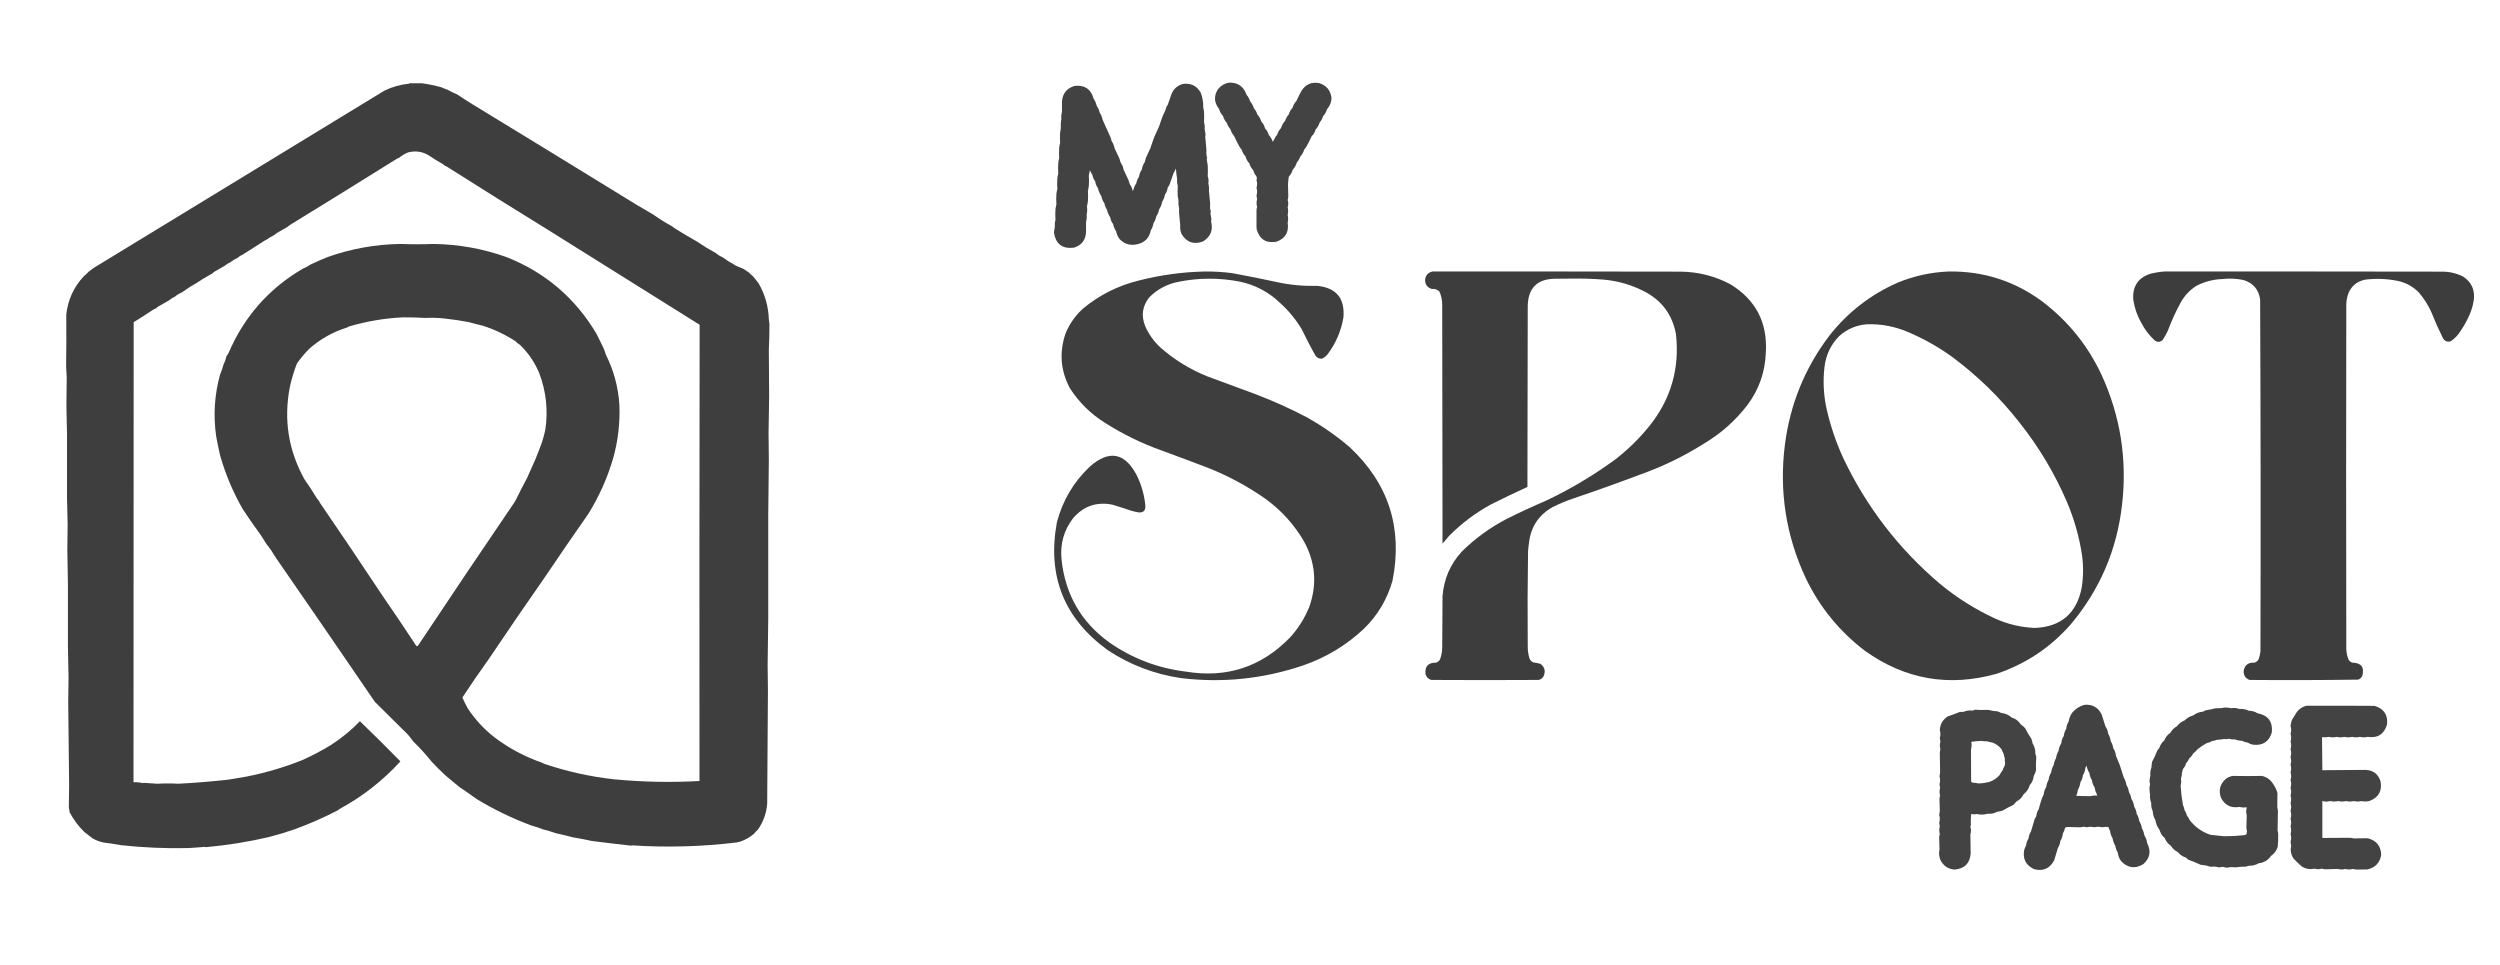
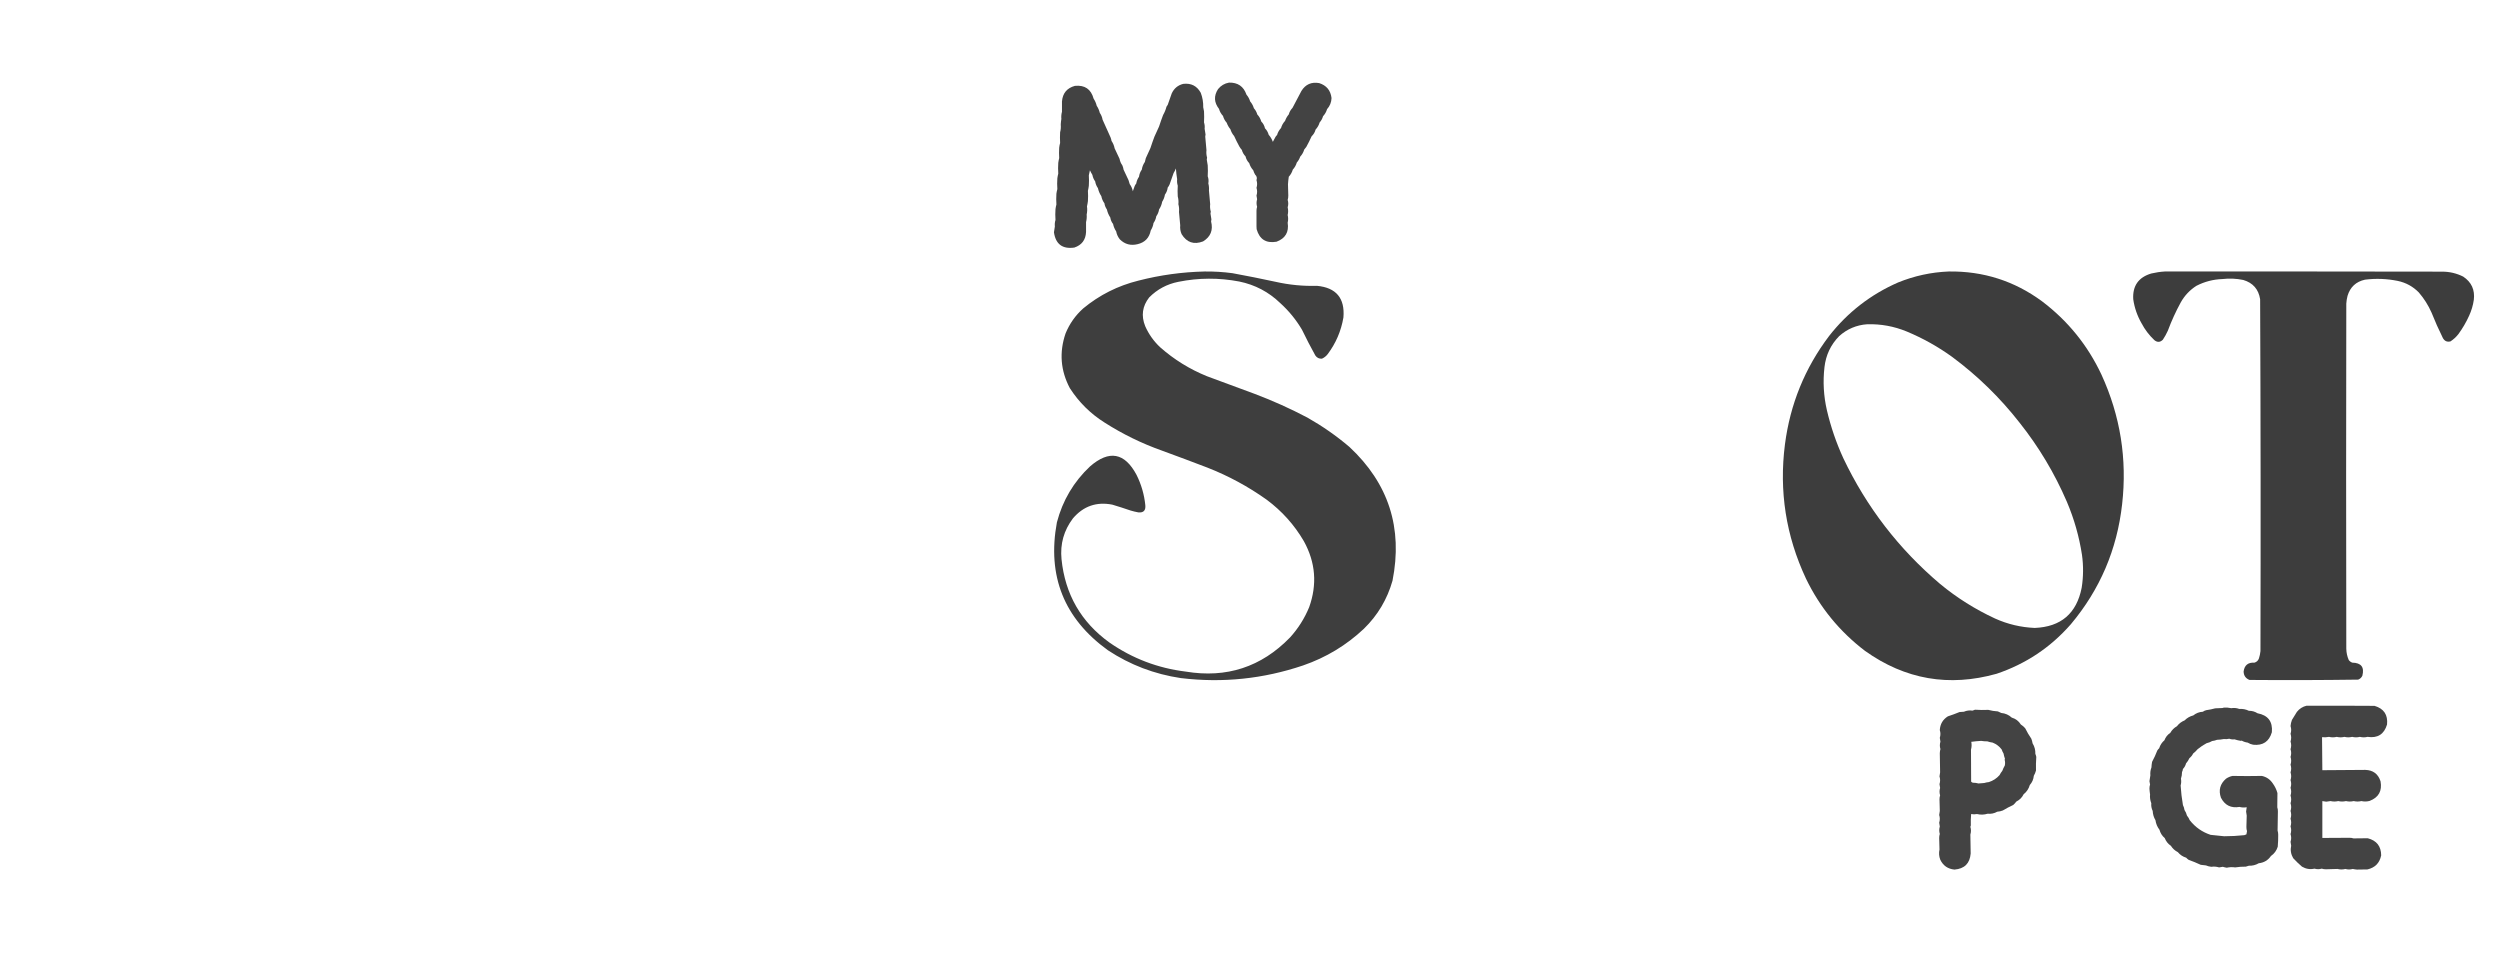
<svg xmlns="http://www.w3.org/2000/svg" width="114" height="44" viewBox="0 0 114 44" fill="none">
-   <path opacity="0.965" fill-rule="evenodd" clip-rule="evenodd" d="M56.043 3.767C56.443 3.757 56.709 3.94 56.839 4.316C56.917 4.407 56.973 4.51 57.008 4.626C57.086 4.716 57.142 4.82 57.177 4.936C57.25 5.017 57.302 5.11 57.331 5.217C57.418 5.31 57.479 5.418 57.514 5.541C57.6 5.627 57.656 5.73 57.683 5.85C57.765 5.934 57.821 6.032 57.852 6.146C57.936 6.241 58 6.349 58.042 6.469C58.085 6.398 58.125 6.323 58.162 6.244C58.18 6.212 58.204 6.184 58.233 6.16C58.268 6.037 58.329 5.929 58.416 5.836C58.451 5.713 58.512 5.605 58.599 5.512C58.637 5.403 58.693 5.305 58.768 5.217C58.799 5.103 58.855 5.005 58.937 4.921C58.972 4.798 59.033 4.691 59.12 4.598C59.187 4.443 59.263 4.293 59.345 4.147C59.532 3.846 59.802 3.727 60.154 3.789C60.488 3.895 60.676 4.122 60.718 4.471C60.711 4.666 60.643 4.835 60.514 4.978C60.478 5.1 60.417 5.208 60.33 5.301C60.301 5.408 60.249 5.502 60.176 5.583C60.14 5.706 60.079 5.814 59.992 5.907C59.96 6.027 59.899 6.131 59.809 6.216C59.736 6.379 59.656 6.538 59.57 6.695C59.541 6.739 59.508 6.782 59.472 6.821C59.436 6.944 59.375 7.052 59.288 7.145C59.255 7.245 59.203 7.334 59.134 7.412C59.098 7.535 59.037 7.643 58.951 7.736C58.915 7.858 58.854 7.966 58.768 8.06C58.751 8.174 58.739 8.289 58.732 8.404C58.74 8.576 58.744 8.747 58.746 8.918C58.748 8.985 58.738 9.051 58.718 9.115C58.753 9.227 58.753 9.34 58.718 9.453C58.746 9.569 58.746 9.686 58.718 9.805C58.746 9.921 58.746 10.038 58.718 10.156C58.783 10.582 58.614 10.871 58.211 11.022C57.735 11.104 57.433 10.914 57.303 10.452C57.301 10.407 57.299 10.363 57.296 10.318C57.297 10.086 57.297 9.854 57.296 9.622C57.295 9.557 57.304 9.493 57.324 9.432C57.29 9.317 57.29 9.202 57.324 9.087C57.316 9.03 57.307 8.974 57.296 8.918C57.334 8.801 57.334 8.684 57.296 8.566C57.334 8.449 57.334 8.332 57.296 8.214C57.331 8.115 57.309 8.03 57.233 7.961C57.197 7.899 57.169 7.833 57.148 7.764C57.062 7.671 57.001 7.563 56.965 7.44C56.88 7.354 56.824 7.251 56.796 7.131C56.715 7.047 56.658 6.949 56.627 6.835C56.584 6.788 56.547 6.736 56.515 6.681C56.429 6.524 56.35 6.365 56.276 6.202C56.197 6.111 56.141 6.008 56.106 5.892C56.032 5.804 55.976 5.706 55.938 5.597C55.857 5.507 55.801 5.404 55.769 5.287C55.682 5.195 55.621 5.087 55.586 4.964C55.359 4.672 55.344 4.372 55.543 4.063C55.674 3.902 55.84 3.803 56.043 3.767Z" fill="#3D3D3D" />
+   <path opacity="0.965" fill-rule="evenodd" clip-rule="evenodd" d="M56.043 3.767C56.443 3.757 56.709 3.94 56.839 4.316C56.917 4.407 56.973 4.51 57.008 4.626C57.086 4.716 57.142 4.82 57.177 4.936C57.25 5.017 57.302 5.11 57.331 5.217C57.418 5.31 57.479 5.418 57.514 5.541C57.6 5.627 57.656 5.73 57.683 5.85C57.765 5.934 57.821 6.032 57.852 6.146C57.936 6.241 58 6.349 58.042 6.469C58.085 6.398 58.125 6.323 58.162 6.244C58.18 6.212 58.204 6.184 58.233 6.16C58.268 6.037 58.329 5.929 58.416 5.836C58.451 5.713 58.512 5.605 58.599 5.512C58.637 5.403 58.693 5.305 58.768 5.217C58.799 5.103 58.855 5.005 58.937 4.921C59.187 4.443 59.263 4.293 59.345 4.147C59.532 3.846 59.802 3.727 60.154 3.789C60.488 3.895 60.676 4.122 60.718 4.471C60.711 4.666 60.643 4.835 60.514 4.978C60.478 5.1 60.417 5.208 60.33 5.301C60.301 5.408 60.249 5.502 60.176 5.583C60.14 5.706 60.079 5.814 59.992 5.907C59.96 6.027 59.899 6.131 59.809 6.216C59.736 6.379 59.656 6.538 59.57 6.695C59.541 6.739 59.508 6.782 59.472 6.821C59.436 6.944 59.375 7.052 59.288 7.145C59.255 7.245 59.203 7.334 59.134 7.412C59.098 7.535 59.037 7.643 58.951 7.736C58.915 7.858 58.854 7.966 58.768 8.06C58.751 8.174 58.739 8.289 58.732 8.404C58.74 8.576 58.744 8.747 58.746 8.918C58.748 8.985 58.738 9.051 58.718 9.115C58.753 9.227 58.753 9.34 58.718 9.453C58.746 9.569 58.746 9.686 58.718 9.805C58.746 9.921 58.746 10.038 58.718 10.156C58.783 10.582 58.614 10.871 58.211 11.022C57.735 11.104 57.433 10.914 57.303 10.452C57.301 10.407 57.299 10.363 57.296 10.318C57.297 10.086 57.297 9.854 57.296 9.622C57.295 9.557 57.304 9.493 57.324 9.432C57.29 9.317 57.29 9.202 57.324 9.087C57.316 9.03 57.307 8.974 57.296 8.918C57.334 8.801 57.334 8.684 57.296 8.566C57.334 8.449 57.334 8.332 57.296 8.214C57.331 8.115 57.309 8.03 57.233 7.961C57.197 7.899 57.169 7.833 57.148 7.764C57.062 7.671 57.001 7.563 56.965 7.44C56.88 7.354 56.824 7.251 56.796 7.131C56.715 7.047 56.658 6.949 56.627 6.835C56.584 6.788 56.547 6.736 56.515 6.681C56.429 6.524 56.35 6.365 56.276 6.202C56.197 6.111 56.141 6.008 56.106 5.892C56.032 5.804 55.976 5.706 55.938 5.597C55.857 5.507 55.801 5.404 55.769 5.287C55.682 5.195 55.621 5.087 55.586 4.964C55.359 4.672 55.344 4.372 55.543 4.063C55.674 3.902 55.84 3.803 56.043 3.767Z" fill="#3D3D3D" />
  <path opacity="0.969" fill-rule="evenodd" clip-rule="evenodd" d="M53.959 3.824C54.317 3.783 54.583 3.92 54.755 4.232C54.836 4.446 54.873 4.667 54.867 4.893C54.88 4.954 54.892 5.015 54.903 5.076C54.912 5.245 54.912 5.414 54.903 5.583C54.934 5.678 54.943 5.774 54.931 5.871C54.944 5.958 54.958 6.045 54.973 6.132C54.964 6.164 54.96 6.197 54.959 6.23C54.978 6.437 54.997 6.643 55.015 6.849C55.001 6.963 55.011 7.076 55.043 7.187C55.035 7.217 55.03 7.247 55.029 7.279C55.042 7.366 55.056 7.453 55.072 7.539C55.082 7.705 55.082 7.872 55.072 8.039C55.111 8.144 55.12 8.251 55.1 8.362C55.128 8.47 55.137 8.578 55.128 8.686C55.148 8.895 55.166 9.103 55.184 9.312C55.17 9.426 55.18 9.539 55.212 9.65C55.204 9.68 55.199 9.71 55.198 9.741C55.211 9.828 55.225 9.915 55.24 10.002C55.232 10.034 55.227 10.067 55.226 10.1C55.326 10.495 55.204 10.798 54.86 11.008C54.441 11.168 54.115 11.057 53.882 10.677C53.825 10.548 53.804 10.414 53.818 10.276C53.799 10.072 53.78 9.868 53.762 9.664C53.775 9.546 53.766 9.428 53.734 9.312C53.747 9.194 53.738 9.076 53.706 8.96C53.695 8.797 53.695 8.633 53.706 8.468C53.676 8.37 53.666 8.272 53.678 8.172C53.651 8.007 53.632 7.843 53.621 7.68C53.594 7.754 53.558 7.824 53.516 7.891C53.458 8.066 53.397 8.24 53.333 8.411C53.312 8.463 53.283 8.51 53.248 8.552C53.233 8.671 53.191 8.779 53.121 8.876C53.101 8.993 53.059 9.101 52.995 9.2C52.973 9.327 52.926 9.444 52.854 9.551C52.836 9.665 52.794 9.768 52.727 9.861C52.708 9.974 52.666 10.077 52.6 10.171C52.582 10.292 52.54 10.405 52.474 10.508C52.408 10.846 52.209 11.055 51.875 11.134C51.562 11.212 51.292 11.139 51.066 10.916C50.979 10.809 50.923 10.687 50.897 10.55C50.828 10.447 50.781 10.335 50.756 10.213C50.687 10.126 50.645 10.028 50.629 9.917C50.555 9.806 50.503 9.684 50.474 9.551C50.415 9.467 50.377 9.373 50.362 9.27C50.29 9.173 50.243 9.065 50.221 8.946C50.147 8.835 50.095 8.713 50.066 8.58C50.001 8.487 49.958 8.384 49.94 8.271C49.875 8.182 49.833 8.084 49.813 7.975C49.772 7.907 49.734 7.837 49.7 7.764C49.685 7.841 49.669 7.918 49.651 7.996C49.661 8.154 49.661 8.311 49.651 8.468C49.642 8.546 49.628 8.623 49.609 8.7C49.619 8.858 49.619 9.015 49.609 9.171C49.599 9.252 49.585 9.332 49.566 9.411C49.584 9.536 49.579 9.66 49.552 9.784C49.562 9.899 49.553 10.014 49.524 10.128C49.524 10.279 49.524 10.429 49.524 10.579C49.507 10.939 49.329 11.175 48.989 11.289C48.448 11.366 48.138 11.133 48.06 10.593C48.073 10.504 48.087 10.415 48.102 10.325C48.091 10.226 48.1 10.127 48.13 10.03C48.118 9.865 48.118 9.701 48.13 9.537C48.139 9.466 48.153 9.396 48.172 9.326C48.161 9.161 48.161 8.997 48.172 8.834C48.181 8.762 48.196 8.692 48.215 8.623C48.203 8.458 48.203 8.293 48.215 8.13C48.224 8.059 48.238 7.988 48.257 7.919C48.246 7.754 48.246 7.59 48.257 7.426C48.266 7.353 48.281 7.28 48.299 7.208C48.289 7.05 48.289 6.893 48.299 6.737C48.307 6.663 48.321 6.59 48.341 6.519C48.332 6.356 48.332 6.194 48.341 6.033C48.372 5.917 48.381 5.8 48.37 5.681C48.374 5.594 48.384 5.507 48.398 5.421C48.387 5.313 48.397 5.205 48.426 5.097C48.424 4.94 48.424 4.783 48.426 4.626C48.457 4.25 48.654 4.013 49.017 3.915C49.467 3.871 49.751 4.066 49.869 4.499C49.935 4.598 49.982 4.706 50.01 4.823C50.076 4.922 50.123 5.03 50.151 5.147C50.216 5.24 50.258 5.343 50.277 5.456C50.399 5.728 50.521 6 50.644 6.272C50.663 6.323 50.677 6.374 50.686 6.427C50.756 6.53 50.803 6.643 50.827 6.765C50.902 6.925 50.977 7.084 51.052 7.243C51.072 7.352 51.114 7.451 51.178 7.539C51.206 7.602 51.225 7.668 51.235 7.736C51.31 7.896 51.385 8.055 51.46 8.214C51.481 8.275 51.5 8.336 51.516 8.397C51.588 8.494 51.635 8.602 51.657 8.721C51.687 8.643 51.716 8.563 51.742 8.482C51.76 8.441 51.783 8.403 51.812 8.369C51.831 8.256 51.873 8.153 51.939 8.06C51.954 7.94 51.996 7.833 52.066 7.736C52.085 7.607 52.132 7.49 52.206 7.384C52.216 7.327 52.23 7.27 52.248 7.215C52.319 7.061 52.389 6.906 52.46 6.751C52.517 6.575 52.578 6.402 52.643 6.23C52.715 6.076 52.786 5.922 52.854 5.766C52.911 5.59 52.972 5.417 53.037 5.245C53.106 5.126 53.158 4.999 53.192 4.865C53.211 4.837 53.229 4.809 53.248 4.781C53.306 4.605 53.367 4.432 53.431 4.26C53.538 4.029 53.714 3.883 53.959 3.824Z" fill="#3D3D3D" />
  <path opacity="0.991" fill-rule="evenodd" clip-rule="evenodd" d="M54.931 12.38C55.355 12.375 55.778 12.401 56.198 12.457C56.857 12.578 57.514 12.709 58.169 12.851C58.79 12.991 59.419 13.052 60.056 13.034C60.931 13.117 61.333 13.598 61.26 14.477C61.155 15.095 60.915 15.653 60.541 16.151C60.471 16.241 60.384 16.309 60.281 16.356C60.153 16.365 60.052 16.316 59.978 16.208C59.766 15.826 59.564 15.436 59.373 15.04C59.106 14.585 58.775 14.179 58.38 13.822C57.855 13.314 57.231 12.985 56.508 12.837C55.582 12.661 54.658 12.665 53.734 12.851C53.216 12.954 52.772 13.191 52.403 13.562C52.091 13.961 52.03 14.397 52.22 14.871C52.382 15.239 52.61 15.56 52.903 15.835C53.538 16.396 54.251 16.837 55.043 17.158C55.767 17.422 56.49 17.69 57.212 17.96C58.036 18.271 58.839 18.632 59.619 19.043C60.3 19.429 60.939 19.874 61.534 20.38C63.321 22.045 63.975 24.078 63.498 26.481C63.257 27.328 62.823 28.057 62.196 28.669C61.395 29.424 60.47 29.982 59.422 30.344C57.607 30.958 55.749 31.15 53.847 30.921C52.643 30.742 51.535 30.32 50.524 29.654C48.521 28.208 47.744 26.264 48.194 23.821C48.456 22.82 48.96 21.969 49.707 21.267C50.579 20.509 51.285 20.639 51.826 21.654C52.044 22.092 52.178 22.554 52.227 23.04C52.249 23.281 52.141 23.389 51.904 23.364C51.785 23.342 51.667 23.314 51.552 23.279C51.276 23.184 50.999 23.095 50.721 23.012C50 22.871 49.402 23.08 48.926 23.638C48.511 24.187 48.338 24.806 48.405 25.496C48.567 27.099 49.297 28.367 50.594 29.302C51.641 30.028 52.8 30.469 54.072 30.625C55.933 30.934 57.517 30.415 58.824 29.07C59.194 28.663 59.485 28.203 59.697 27.691C60.07 26.651 59.99 25.647 59.457 24.68C59.022 23.934 58.456 23.304 57.761 22.787C56.924 22.19 56.023 21.702 55.057 21.323C54.37 21.06 53.68 20.802 52.988 20.549C52.064 20.221 51.191 19.794 50.369 19.269C49.724 18.863 49.196 18.34 48.785 17.7C48.361 16.898 48.296 16.068 48.588 15.209C48.769 14.764 49.039 14.382 49.397 14.062C50.137 13.45 50.977 13.028 51.918 12.795C52.908 12.541 53.913 12.403 54.931 12.38Z" fill="#3D3D3D" />
-   <path opacity="0.994" fill-rule="evenodd" clip-rule="evenodd" d="M65.322 12.38C69.1 12.377 72.878 12.38 76.656 12.387C77.454 12.399 78.205 12.591 78.909 12.964C80.071 13.677 80.609 14.72 80.521 16.095C80.487 16.971 80.21 17.76 79.69 18.459C79.134 19.184 78.466 19.777 77.684 20.239C76.779 20.809 75.822 21.273 74.811 21.633C73.809 22.011 72.8 22.372 71.784 22.716C71.445 22.828 71.117 22.964 70.799 23.124C70.166 23.481 69.807 24.023 69.722 24.75C69.702 24.881 69.688 25.012 69.679 25.144C69.657 26.588 69.652 28.033 69.665 29.478C69.665 29.655 69.688 29.829 69.736 29.999C69.764 30.093 69.823 30.161 69.912 30.203C70.026 30.217 70.139 30.241 70.249 30.273C70.445 30.428 70.489 30.618 70.383 30.843C70.334 30.93 70.262 30.983 70.165 31.005C68.532 31.015 66.898 31.015 65.265 31.005C65.132 30.965 65.045 30.879 65.005 30.745C64.963 30.392 65.12 30.216 65.476 30.217C65.56 30.194 65.624 30.145 65.666 30.069C65.731 29.892 65.763 29.709 65.765 29.52C65.77 28.742 65.775 27.963 65.779 27.184C65.84 26.406 66.131 25.731 66.652 25.158C67.255 24.56 67.933 24.065 68.687 23.673C69.284 23.372 69.889 23.091 70.503 22.829C71.629 22.295 72.689 21.662 73.685 20.929C74.245 20.491 74.749 19.997 75.198 19.444C76.19 18.215 76.599 16.813 76.424 15.237C76.259 14.351 75.778 13.701 74.98 13.288C74.405 12.992 73.795 12.813 73.15 12.753C72.658 12.713 72.165 12.696 71.671 12.704C71.418 12.706 71.165 12.708 70.911 12.711C70.106 12.718 69.691 13.124 69.665 13.928C69.66 16.686 69.656 19.444 69.651 22.203C69.086 22.463 68.525 22.732 67.969 23.012C67.269 23.396 66.638 23.872 66.075 24.44C65.976 24.557 65.878 24.675 65.779 24.792C65.775 21.161 65.77 17.53 65.765 13.9C65.766 13.688 65.724 13.487 65.638 13.295C65.543 13.202 65.428 13.162 65.293 13.175C65.096 13.119 64.993 12.987 64.984 12.781C64.998 12.562 65.111 12.429 65.322 12.38Z" fill="#3D3D3D" />
  <path opacity="0.994" fill-rule="evenodd" clip-rule="evenodd" d="M88.863 12.38C90.436 12.358 91.853 12.81 93.115 13.738C94.294 14.63 95.197 15.744 95.825 17.08C96.688 18.961 97.003 20.931 96.769 22.991C96.538 25.058 95.759 26.883 94.431 28.465C93.507 29.521 92.379 30.274 91.045 30.724C88.876 31.333 86.877 30.986 85.047 29.682C83.885 28.797 82.986 27.697 82.351 26.382C81.439 24.436 81.12 22.396 81.394 20.261C81.631 18.431 82.302 16.784 83.407 15.321C84.251 14.243 85.3 13.429 86.554 12.88C87.296 12.579 88.066 12.412 88.863 12.38ZM85.146 14.786C85.77 14.769 86.371 14.879 86.948 15.117C87.691 15.427 88.386 15.816 89.032 16.285C90.186 17.143 91.207 18.14 92.094 19.276C92.969 20.376 93.687 21.577 94.248 22.878C94.579 23.656 94.809 24.463 94.938 25.299C95.008 25.801 95.004 26.303 94.924 26.804C94.692 27.976 93.978 28.586 92.784 28.634C92.153 28.607 91.55 28.464 90.975 28.205C90.069 27.785 89.233 27.26 88.469 26.628C86.585 25.032 85.114 23.121 84.055 20.894C83.733 20.192 83.484 19.465 83.308 18.713C83.157 18.061 83.12 17.404 83.196 16.742C83.259 16.192 83.481 15.721 83.865 15.328C84.23 15.001 84.657 14.82 85.146 14.786Z" fill="#3D3D3D" />
  <path opacity="0.993" fill-rule="evenodd" clip-rule="evenodd" d="M98.719 12.38C102.933 12.377 107.148 12.38 111.362 12.387C111.7 12.387 112.019 12.462 112.32 12.612C112.7 12.864 112.862 13.218 112.806 13.675C112.769 13.924 112.699 14.163 112.594 14.392C112.459 14.692 112.294 14.974 112.102 15.237C112 15.367 111.88 15.477 111.743 15.567C111.592 15.606 111.477 15.556 111.398 15.42C111.208 15.038 111.034 14.648 110.877 14.252C110.729 13.917 110.536 13.612 110.299 13.337C110.033 13.064 109.711 12.888 109.335 12.809C108.84 12.709 108.343 12.69 107.843 12.753C107.433 12.844 107.168 13.09 107.047 13.492C107.018 13.607 106.999 13.724 106.991 13.844C106.981 19.088 106.981 24.332 106.991 29.577C106.994 29.758 107.032 29.932 107.103 30.097C107.145 30.154 107.199 30.193 107.265 30.217C107.671 30.224 107.824 30.423 107.723 30.815C107.682 30.898 107.619 30.957 107.533 30.991C105.882 31.014 104.23 31.019 102.577 31.005C102.403 30.936 102.313 30.808 102.309 30.618C102.348 30.333 102.512 30.2 102.802 30.217C102.902 30.188 102.97 30.125 103.006 30.027C103.042 29.917 103.066 29.805 103.077 29.689C103.091 24.341 103.086 18.994 103.062 13.646C102.991 13.191 102.735 12.898 102.295 12.767C101.978 12.701 101.659 12.687 101.338 12.725C100.92 12.74 100.526 12.843 100.155 13.034C99.855 13.226 99.618 13.477 99.444 13.787C99.216 14.204 99.019 14.636 98.853 15.082C98.788 15.225 98.713 15.361 98.627 15.49C98.505 15.613 98.376 15.62 98.24 15.511C98.003 15.288 97.808 15.033 97.656 14.744C97.459 14.402 97.332 14.036 97.276 13.646C97.239 13.037 97.514 12.645 98.099 12.471C98.305 12.423 98.512 12.392 98.719 12.38Z" fill="#3D3D3D" />
-   <path opacity="0.969" fill-rule="evenodd" clip-rule="evenodd" d="M95.058 32.138C95.422 32.112 95.683 32.262 95.839 32.588C95.896 32.766 95.952 32.945 96.008 33.123C96.076 33.226 96.118 33.338 96.135 33.461C96.195 33.566 96.233 33.678 96.248 33.798C96.309 33.893 96.347 33.996 96.36 34.108C96.43 34.215 96.472 34.332 96.487 34.46C96.548 34.61 96.609 34.76 96.67 34.91C96.727 35.088 96.783 35.267 96.839 35.445C96.904 35.554 96.946 35.671 96.966 35.797C97.028 35.895 97.066 36.003 97.079 36.12C97.138 36.215 97.176 36.318 97.191 36.43C97.261 36.537 97.303 36.654 97.318 36.782C97.381 36.881 97.418 36.989 97.43 37.105C97.495 37.214 97.537 37.331 97.557 37.457C97.617 37.552 97.654 37.655 97.67 37.767C97.727 37.868 97.765 37.976 97.782 38.09C97.852 38.197 97.894 38.315 97.909 38.442C98.1 38.81 98.041 39.131 97.733 39.406C97.363 39.629 97.027 39.584 96.727 39.273C96.639 39.156 96.587 39.025 96.572 38.879C96.512 38.784 96.474 38.681 96.459 38.569C96.394 38.46 96.352 38.342 96.332 38.217C96.27 38.118 96.232 38.011 96.22 37.894C96.186 37.835 96.16 37.774 96.142 37.711C96.046 37.699 95.95 37.703 95.853 37.725C95.737 37.693 95.619 37.693 95.501 37.725C95.39 37.694 95.277 37.694 95.164 37.725C95.111 37.719 95.059 37.71 95.009 37.697C94.948 37.717 94.884 37.726 94.819 37.725C94.645 37.722 94.472 37.718 94.298 37.711C94.254 37.715 94.212 37.725 94.171 37.739C94.152 37.834 94.116 37.923 94.065 38.006C94.056 38.128 94.019 38.241 93.953 38.344C93.94 38.461 93.903 38.569 93.84 38.667C93.784 38.855 93.728 39.043 93.671 39.23C93.471 39.608 93.164 39.742 92.749 39.632C92.374 39.452 92.226 39.159 92.305 38.752C92.326 38.683 92.354 38.617 92.39 38.555C92.402 38.438 92.44 38.33 92.502 38.231C92.515 38.114 92.552 38.006 92.615 37.908C92.663 37.733 92.714 37.559 92.77 37.387C92.791 37.327 92.819 37.27 92.855 37.218C92.867 37.101 92.904 36.993 92.967 36.894C93.01 36.726 93.06 36.559 93.115 36.395C93.138 36.339 93.164 36.285 93.192 36.233C93.202 36.111 93.239 35.998 93.305 35.895C93.32 35.775 93.358 35.663 93.418 35.557C93.43 35.44 93.468 35.332 93.53 35.234C93.545 35.114 93.583 35.001 93.643 34.896C93.661 34.781 93.698 34.673 93.756 34.572C93.77 34.456 93.807 34.348 93.868 34.249C93.883 34.121 93.925 34.004 93.995 33.897C94.004 33.775 94.042 33.662 94.108 33.559C94.12 33.443 94.157 33.334 94.22 33.236C94.23 33.114 94.267 33.001 94.333 32.898C94.353 32.754 94.405 32.622 94.488 32.504C94.641 32.32 94.831 32.198 95.058 32.138ZM94.678 36.289C94.716 36.199 94.742 36.105 94.755 36.008C94.815 35.903 94.853 35.79 94.868 35.67C94.931 35.571 94.968 35.463 94.981 35.346C95.046 35.243 95.084 35.131 95.093 35.009C95.116 34.978 95.134 34.945 95.15 34.91C95.168 35.032 95.21 35.145 95.276 35.248C95.29 35.364 95.328 35.472 95.389 35.572C95.406 35.694 95.448 35.806 95.516 35.909C95.527 35.971 95.541 36.032 95.558 36.092C95.592 36.15 95.618 36.211 95.635 36.275C95.53 36.27 95.427 36.28 95.326 36.303C95.11 36.306 94.894 36.301 94.678 36.289Z" fill="#3D3D3D" />
  <path opacity="0.965" fill-rule="evenodd" clip-rule="evenodd" d="M105.181 32.18C106.214 32.178 107.246 32.18 108.279 32.187C108.704 32.312 108.894 32.596 108.849 33.038C108.717 33.482 108.421 33.67 107.962 33.601C107.844 33.63 107.727 33.63 107.61 33.601C107.492 33.63 107.375 33.63 107.258 33.601C107.14 33.63 107.023 33.63 106.906 33.601C106.788 33.63 106.671 33.63 106.554 33.601C106.436 33.63 106.319 33.63 106.202 33.601C106.096 33.623 105.991 33.627 105.885 33.615C105.888 34.118 105.893 34.62 105.899 35.121C106.552 35.112 107.204 35.108 107.857 35.107C108.211 35.117 108.443 35.29 108.553 35.628C108.633 36.066 108.467 36.364 108.054 36.522C107.929 36.555 107.805 36.558 107.681 36.529C107.562 36.557 107.445 36.557 107.329 36.529C107.21 36.557 107.093 36.557 106.977 36.529C106.858 36.557 106.741 36.557 106.625 36.529C106.506 36.557 106.389 36.557 106.273 36.529C106.207 36.537 106.141 36.546 106.075 36.557C106.017 36.544 105.959 36.535 105.899 36.529C105.897 37.091 105.897 37.652 105.899 38.21C106.309 38.209 106.72 38.207 107.131 38.203C107.197 38.201 107.26 38.211 107.321 38.231C107.537 38.232 107.753 38.229 107.969 38.224C108.375 38.329 108.579 38.59 108.582 39.005C108.511 39.353 108.302 39.566 107.955 39.646C107.795 39.644 107.636 39.647 107.476 39.653C107.412 39.648 107.349 39.638 107.286 39.624C107.173 39.656 107.061 39.656 106.948 39.624C106.828 39.655 106.708 39.655 106.589 39.624C106.413 39.632 106.237 39.636 106.061 39.639C105.996 39.639 105.933 39.63 105.871 39.61C105.761 39.643 105.651 39.643 105.54 39.61C105.339 39.655 105.149 39.624 104.97 39.519C104.829 39.398 104.695 39.269 104.569 39.132C104.465 38.953 104.434 38.763 104.477 38.562C104.469 38.503 104.46 38.444 104.449 38.386C104.487 38.269 104.487 38.151 104.449 38.034C104.487 37.917 104.487 37.8 104.449 37.682C104.487 37.565 104.487 37.448 104.449 37.331C104.487 37.214 104.487 37.096 104.449 36.979C104.487 36.862 104.487 36.744 104.449 36.627C104.487 36.51 104.487 36.392 104.449 36.275C104.487 36.158 104.487 36.041 104.449 35.923C104.487 35.806 104.487 35.689 104.449 35.572C104.487 35.454 104.487 35.337 104.449 35.22C104.487 35.103 104.487 34.985 104.449 34.868C104.487 34.751 104.487 34.633 104.449 34.516C104.487 34.399 104.487 34.282 104.449 34.164C104.487 34.047 104.487 33.93 104.449 33.812C104.487 33.695 104.487 33.578 104.449 33.461C104.487 33.343 104.487 33.226 104.449 33.109C104.457 33.012 104.478 32.919 104.513 32.827C104.588 32.705 104.663 32.584 104.738 32.462C104.854 32.316 105.002 32.222 105.181 32.18Z" fill="#3D3D3D" />
  <path opacity="0.965" fill-rule="evenodd" clip-rule="evenodd" d="M101.408 32.265C101.522 32.26 101.635 32.269 101.746 32.293C101.871 32.272 101.993 32.284 102.112 32.328C102.265 32.317 102.411 32.345 102.548 32.412C102.691 32.411 102.823 32.448 102.943 32.525C103.423 32.615 103.641 32.904 103.597 33.39C103.472 33.816 103.188 34.006 102.746 33.96C102.655 33.943 102.571 33.91 102.492 33.862C102.394 33.85 102.302 33.819 102.218 33.77C102.21 33.778 102.2 33.782 102.189 33.784C102.089 33.77 101.99 33.746 101.894 33.714C101.812 33.725 101.732 33.715 101.654 33.686C101.573 33.706 101.491 33.711 101.408 33.7C101.306 33.72 101.203 33.732 101.098 33.735C101.025 33.763 100.95 33.782 100.873 33.791C100.794 33.838 100.709 33.871 100.62 33.89C100.474 33.968 100.338 34.059 100.211 34.164C100.15 34.237 100.082 34.303 100.007 34.361C99.967 34.444 99.91 34.514 99.838 34.572C99.798 34.66 99.746 34.739 99.683 34.812C99.658 34.909 99.611 34.993 99.542 35.065C99.537 35.115 99.523 35.161 99.5 35.206C99.501 35.31 99.484 35.411 99.451 35.508C99.471 35.612 99.466 35.715 99.437 35.818C99.455 36.118 99.49 36.416 99.542 36.712C99.578 36.783 99.602 36.858 99.613 36.937C99.666 37.014 99.703 37.099 99.725 37.19C99.778 37.253 99.82 37.324 99.852 37.401C100.102 37.719 100.418 37.942 100.803 38.069C101.009 38.09 101.216 38.111 101.422 38.133C101.727 38.133 102.032 38.117 102.337 38.084C102.371 38.073 102.403 38.062 102.436 38.048C102.447 37.999 102.456 37.95 102.464 37.901C102.444 37.839 102.434 37.776 102.436 37.711C102.438 37.537 102.443 37.364 102.45 37.19C102.443 37.129 102.433 37.067 102.422 37.007C102.434 36.942 102.444 36.876 102.45 36.81C102.338 36.829 102.228 36.825 102.119 36.796C101.734 36.861 101.453 36.721 101.274 36.374C101.157 36.034 101.234 35.746 101.507 35.508C101.597 35.447 101.695 35.405 101.802 35.382C102.248 35.391 102.694 35.391 103.14 35.382C103.353 35.428 103.52 35.544 103.64 35.726C103.736 35.858 103.807 36.004 103.851 36.163C103.846 36.379 103.844 36.595 103.844 36.81C103.865 36.874 103.874 36.94 103.872 37.007C103.871 37.296 103.866 37.584 103.858 37.873C103.877 37.937 103.887 38.002 103.886 38.069C103.888 38.251 103.881 38.431 103.865 38.611C103.81 38.787 103.707 38.928 103.555 39.033C103.421 39.228 103.236 39.339 102.999 39.364C102.861 39.446 102.71 39.483 102.548 39.477C102.502 39.494 102.455 39.508 102.408 39.519C102.246 39.517 102.084 39.529 101.922 39.554C101.794 39.534 101.668 39.539 101.542 39.568C101.479 39.559 101.418 39.545 101.359 39.526C101.303 39.536 101.247 39.546 101.19 39.554C101.074 39.517 100.957 39.508 100.838 39.526C100.752 39.517 100.67 39.496 100.591 39.463C100.511 39.458 100.431 39.448 100.352 39.435C100.173 39.351 99.99 39.276 99.803 39.209C99.761 39.182 99.724 39.149 99.69 39.111C99.538 39.065 99.411 38.981 99.31 38.858C99.178 38.791 99.072 38.695 98.993 38.569C98.862 38.481 98.769 38.363 98.712 38.217C98.593 38.115 98.513 37.989 98.472 37.837C98.373 37.709 98.312 37.563 98.289 37.401C98.212 37.272 98.17 37.131 98.163 36.979C98.108 36.866 98.087 36.749 98.099 36.627C98.048 36.497 98.029 36.363 98.043 36.226C98.029 36.14 98.02 36.053 98.015 35.966C98.013 35.9 98.023 35.837 98.043 35.776C98.032 35.725 98.023 35.673 98.015 35.621C98.027 35.532 98.041 35.442 98.057 35.353C98.045 35.231 98.061 35.111 98.106 34.995C98.11 34.91 98.119 34.825 98.135 34.741C98.225 34.574 98.305 34.4 98.374 34.221C98.397 34.184 98.425 34.151 98.458 34.122C98.503 33.976 98.583 33.854 98.698 33.756C98.75 33.615 98.839 33.502 98.965 33.419C99.038 33.289 99.139 33.189 99.268 33.116C99.361 32.995 99.478 32.906 99.62 32.849C99.73 32.737 99.861 32.662 100.014 32.623C100.141 32.52 100.286 32.464 100.451 32.455C100.497 32.42 100.549 32.397 100.605 32.384C100.744 32.365 100.88 32.337 101.014 32.3C101.122 32.295 101.23 32.29 101.338 32.286C101.364 32.283 101.388 32.276 101.408 32.265Z" fill="#3D3D3D" />
  <path opacity="0.968" fill-rule="evenodd" clip-rule="evenodd" d="M90.06 32.363C90.262 32.377 90.463 32.379 90.665 32.37C90.808 32.408 90.954 32.432 91.102 32.44C91.155 32.46 91.207 32.483 91.257 32.511C91.441 32.528 91.6 32.598 91.735 32.722C91.914 32.775 92.053 32.88 92.151 33.038C92.225 33.084 92.29 33.141 92.348 33.207C92.43 33.374 92.524 33.533 92.629 33.686C92.655 33.754 92.674 33.825 92.686 33.897C92.776 34.043 92.818 34.203 92.812 34.375C92.831 34.421 92.845 34.468 92.855 34.516C92.84 34.723 92.835 34.929 92.841 35.135C92.819 35.22 92.786 35.3 92.742 35.375C92.727 35.536 92.666 35.677 92.559 35.797C92.51 35.968 92.416 36.109 92.277 36.219C92.205 36.367 92.094 36.477 91.947 36.55C91.905 36.605 91.858 36.657 91.806 36.704C91.642 36.781 91.482 36.865 91.327 36.958C91.246 36.99 91.161 37.008 91.074 37.014C90.937 37.092 90.791 37.122 90.637 37.105C90.476 37.155 90.314 37.16 90.151 37.12C90.061 37.138 89.972 37.138 89.884 37.12C89.868 37.293 89.864 37.466 89.87 37.64C89.866 37.663 89.859 37.684 89.849 37.704C89.885 37.82 89.885 37.938 89.849 38.055C89.856 38.344 89.861 38.632 89.863 38.921C89.825 39.373 89.579 39.617 89.124 39.653C88.822 39.624 88.606 39.474 88.476 39.202C88.418 39.05 88.406 38.895 88.441 38.738C88.433 38.564 88.429 38.391 88.427 38.217C88.425 38.152 88.435 38.089 88.455 38.027C88.421 37.915 88.421 37.803 88.455 37.69C88.447 37.63 88.437 37.572 88.427 37.514C88.464 37.396 88.464 37.279 88.427 37.162C88.438 37.101 88.447 37.04 88.455 36.979C88.447 36.805 88.443 36.632 88.441 36.458C88.439 36.393 88.449 36.329 88.469 36.268C88.434 36.157 88.434 36.044 88.469 35.93C88.461 35.871 88.451 35.813 88.441 35.755C88.478 35.637 88.478 35.52 88.441 35.403C88.452 35.342 88.462 35.281 88.469 35.22C88.461 34.929 88.456 34.638 88.455 34.347C88.457 34.283 88.467 34.219 88.483 34.157C88.449 34.045 88.449 33.933 88.483 33.82C88.475 33.76 88.466 33.702 88.455 33.644C88.492 33.526 88.492 33.409 88.455 33.292C88.47 33.02 88.592 32.811 88.821 32.666C89.002 32.607 89.181 32.541 89.356 32.469C89.422 32.464 89.487 32.459 89.553 32.455C89.68 32.4 89.811 32.383 89.947 32.405C89.986 32.391 90.024 32.377 90.06 32.363ZM90.341 33.784C90.436 33.8 90.53 33.807 90.623 33.806C90.701 33.833 90.78 33.852 90.862 33.862C91.031 33.928 91.17 34.034 91.278 34.178C91.298 34.243 91.326 34.304 91.362 34.361C91.377 34.443 91.398 34.523 91.426 34.601C91.423 34.615 91.418 34.629 91.412 34.643C91.436 34.732 91.439 34.821 91.418 34.91C91.373 34.986 91.335 35.066 91.306 35.149C91.257 35.21 91.214 35.276 91.179 35.346C91.046 35.496 90.884 35.602 90.693 35.663C90.621 35.67 90.551 35.684 90.482 35.705C90.394 35.708 90.308 35.715 90.222 35.726C90.137 35.704 90.05 35.692 89.961 35.691C89.93 35.682 89.904 35.666 89.884 35.642C89.884 35.156 89.881 34.67 89.877 34.185C89.909 34.067 89.914 33.947 89.891 33.827C90.043 33.806 90.194 33.792 90.341 33.784Z" fill="#3D3D3D" />
-   <path opacity="0.989" fill-rule="evenodd" clip-rule="evenodd" d="M18.672 3.797C18.863 3.797 19.054 3.797 19.244 3.797C19.544 3.839 19.84 3.901 20.133 3.982C20.222 4.024 20.314 4.061 20.409 4.093C20.545 4.172 20.687 4.241 20.836 4.299C21.076 4.461 21.319 4.617 21.566 4.768C24.051 6.282 26.532 7.802 29.009 9.327C29.271 9.481 29.533 9.634 29.794 9.788C30.062 9.979 30.343 10.154 30.635 10.312C30.678 10.349 30.724 10.384 30.773 10.415C31.108 10.624 31.448 10.826 31.793 11.021C32.068 11.209 32.353 11.383 32.648 11.544C32.734 11.619 32.831 11.679 32.937 11.723C33.038 11.792 33.139 11.861 33.24 11.93C33.345 11.982 33.446 12.042 33.543 12.109C33.662 12.162 33.781 12.213 33.902 12.261C33.984 12.316 34.067 12.371 34.15 12.426C34.203 12.484 34.261 12.537 34.322 12.584C34.419 12.694 34.51 12.809 34.598 12.929C34.886 13.434 35.04 13.978 35.059 14.561C35.07 14.636 35.079 14.712 35.087 14.788C35.087 15.173 35.077 15.561 35.059 15.952C35.066 16.657 35.071 17.364 35.073 18.073C35.064 18.642 35.055 19.212 35.046 19.781C35.052 20.169 35.057 20.559 35.059 20.952C35.05 21.795 35.041 22.637 35.032 23.479C35.028 25.062 35.028 26.637 35.032 28.204C35.023 28.909 35.014 29.614 35.004 30.318C35.011 30.706 35.015 31.096 35.018 31.489C35.011 33.212 34.999 34.931 34.984 36.647C34.95 37.076 34.812 37.466 34.57 37.818C34.499 37.884 34.433 37.955 34.37 38.032C34.19 38.181 33.988 38.296 33.764 38.376C33.704 38.39 33.644 38.403 33.585 38.417C32 38.609 30.411 38.652 28.816 38.548C28.803 38.55 28.791 38.554 28.782 38.562C28.182 38.496 27.582 38.425 26.983 38.348C26.7 38.284 26.416 38.229 26.128 38.183C25.864 38.113 25.598 38.049 25.329 37.99C25.149 37.924 24.966 37.869 24.778 37.825C24.603 37.754 24.424 37.695 24.24 37.646C23.364 37.321 22.528 36.917 21.732 36.434C21.478 36.249 21.221 36.07 20.96 35.897C20.746 35.714 20.53 35.535 20.312 35.359C20.09 35.153 19.876 34.94 19.671 34.719C19.415 34.399 19.14 34.096 18.844 33.81C18.767 33.7 18.684 33.595 18.596 33.493C18.095 32.997 17.594 32.501 17.094 32.005C15.611 29.831 14.123 27.664 12.628 25.504C12.535 25.37 12.448 25.232 12.366 25.091C12.296 24.992 12.223 24.896 12.146 24.802C12.059 24.664 11.971 24.526 11.884 24.389C11.602 24.005 11.332 23.615 11.071 23.218C10.629 22.45 10.284 21.633 10.037 20.766C9.97 20.474 9.91 20.185 9.858 19.898C9.72 18.945 9.779 18.003 10.037 17.075C10.1 16.932 10.15 16.785 10.189 16.634C10.251 16.512 10.297 16.383 10.326 16.248C10.355 16.195 10.387 16.145 10.423 16.097C11.127 14.448 12.25 13.169 13.793 12.261C13.921 12.21 14.04 12.146 14.151 12.068C14.408 11.942 14.669 11.828 14.937 11.723C16.009 11.341 17.117 11.141 18.258 11.124C18.764 11.143 19.269 11.143 19.774 11.124C20.916 11.141 22.023 11.34 23.096 11.723C24.86 12.421 26.227 13.585 27.196 15.215C27.315 15.447 27.43 15.681 27.541 15.918C27.573 16.009 27.605 16.101 27.637 16.193C27.989 16.899 28.191 17.652 28.244 18.452C28.279 19.289 28.182 20.111 27.954 20.917C27.693 21.806 27.316 22.646 26.824 23.438C26.175 24.364 25.532 25.301 24.895 26.248C24.009 27.517 23.131 28.798 22.262 30.091C21.857 30.654 21.465 31.226 21.084 31.806C21.156 31.972 21.237 32.135 21.325 32.295C21.662 32.808 22.073 33.254 22.559 33.631C23.217 34.127 23.938 34.51 24.722 34.781C24.748 34.791 24.771 34.805 24.791 34.822C25.839 35.178 26.914 35.417 28.017 35.538C29.305 35.661 30.598 35.686 31.896 35.614C31.89 28.701 31.893 21.766 31.903 14.809C29.591 13.366 27.28 11.92 24.971 10.47C23.443 9.53 21.922 8.58 20.409 7.619C20.328 7.583 20.255 7.537 20.188 7.481C19.99 7.369 19.797 7.249 19.609 7.123C19.31 6.919 18.984 6.86 18.631 6.944C18.474 7.001 18.331 7.084 18.203 7.192C18.171 7.206 18.139 7.219 18.107 7.233C16.478 8.251 14.847 9.261 13.214 10.263C13.17 10.292 13.129 10.324 13.09 10.36C12.936 10.443 12.785 10.531 12.635 10.621C12.534 10.704 12.424 10.773 12.304 10.828C12.227 10.885 12.144 10.936 12.056 10.98C11.726 11.19 11.395 11.402 11.064 11.613C10.982 11.645 10.908 11.691 10.843 11.751C10.716 11.813 10.597 11.887 10.485 11.971C10.403 12.003 10.329 12.049 10.264 12.109C10.089 12.21 9.915 12.312 9.741 12.412C9.725 12.427 9.711 12.443 9.699 12.46C9.55 12.542 9.403 12.627 9.258 12.715C9.07 12.841 8.877 12.961 8.679 13.073C8.547 13.163 8.413 13.252 8.28 13.342C8.168 13.386 8.066 13.448 7.976 13.528C7.877 13.575 7.785 13.632 7.701 13.7C7.524 13.806 7.344 13.909 7.163 14.01C7.154 14.024 7.145 14.037 7.136 14.051C7.068 14.077 7.004 14.109 6.943 14.148C6.664 14.337 6.381 14.518 6.095 14.692C6.09 21.661 6.087 28.654 6.088 35.669C6.233 35.663 6.375 35.677 6.515 35.711C6.529 35.704 6.542 35.699 6.557 35.697C6.761 35.711 6.968 35.725 7.177 35.738C7.494 35.72 7.811 35.72 8.128 35.738C8.89 35.699 9.653 35.637 10.416 35.552C10.686 35.505 10.957 35.459 11.229 35.414C12.108 35.242 12.963 34.99 13.793 34.657C14.235 34.458 14.662 34.233 15.075 33.982C15.563 33.671 16.009 33.306 16.412 32.887C17.036 33.488 17.651 34.099 18.258 34.719C17.449 35.605 16.517 36.333 15.46 36.902C15.447 36.916 15.433 36.93 15.419 36.943C14.78 37.274 14.123 37.564 13.448 37.811C13.059 37.947 12.664 38.066 12.263 38.169C11.317 38.39 10.359 38.544 9.389 38.631C9.375 38.626 9.362 38.621 9.348 38.617C9.089 38.64 8.829 38.659 8.569 38.672C7.557 38.695 6.541 38.651 5.523 38.541C5.254 38.492 4.983 38.451 4.71 38.417C4.534 38.379 4.369 38.315 4.214 38.224C4.09 38.128 3.966 38.032 3.842 37.935C3.571 37.67 3.349 37.369 3.173 37.033C3.168 36.965 3.156 36.899 3.139 36.833C3.145 36.493 3.149 36.153 3.152 35.814C3.137 34.556 3.123 33.298 3.111 32.04C3.115 31.652 3.119 31.267 3.125 30.883C3.116 30.404 3.106 29.924 3.097 29.444C3.098 28.51 3.098 27.576 3.097 26.64C3.088 26.12 3.079 25.599 3.07 25.077C3.072 24.688 3.077 24.3 3.084 23.913C3.074 23.524 3.065 23.133 3.056 22.742C3.057 21.761 3.057 20.779 3.056 19.795C3.047 19.366 3.038 18.937 3.028 18.507C3.031 18.07 3.036 17.634 3.042 17.198C3.033 17.038 3.024 16.877 3.015 16.716C3.026 15.934 3.029 15.144 3.022 14.347C3.095 13.673 3.361 13.09 3.821 12.598C3.897 12.536 3.968 12.469 4.035 12.398C4.113 12.339 4.191 12.279 4.269 12.219C8.69 9.523 13.11 6.828 17.528 4.134C17.88 3.962 18.253 3.856 18.644 3.817C18.657 3.813 18.666 3.806 18.672 3.797ZM18.382 14.471C18.719 14.469 19.057 14.478 19.395 14.499C19.693 14.483 19.989 14.492 20.284 14.526C20.642 14.565 21 14.618 21.36 14.685C21.573 14.745 21.789 14.8 22.007 14.85C22.551 15.023 23.061 15.267 23.537 15.58C23.554 15.596 23.568 15.614 23.578 15.635C23.633 15.667 23.683 15.703 23.73 15.745C24.102 16.109 24.39 16.534 24.591 17.019C24.906 17.856 24.998 18.715 24.867 19.595C24.827 19.787 24.777 19.975 24.716 20.16C24.624 20.415 24.528 20.668 24.426 20.917C24.295 21.206 24.166 21.495 24.04 21.785C23.85 22.139 23.666 22.497 23.489 22.86C22.007 25.038 20.536 27.224 19.078 29.416C19.046 29.479 19.009 29.483 18.968 29.43C18.463 28.661 17.953 27.903 17.438 27.157C16.502 25.744 15.555 24.339 14.599 22.942C14.562 22.859 14.511 22.786 14.447 22.722C14.269 22.425 14.081 22.136 13.882 21.854C13.147 20.528 12.927 19.118 13.221 17.625C13.3 17.269 13.406 16.92 13.538 16.579C13.708 16.335 13.899 16.108 14.11 15.897C14.614 15.453 15.188 15.132 15.833 14.933C15.856 14.919 15.879 14.905 15.902 14.891C16.714 14.65 17.541 14.51 18.382 14.471Z" fill="#3D3D3D" />
</svg>